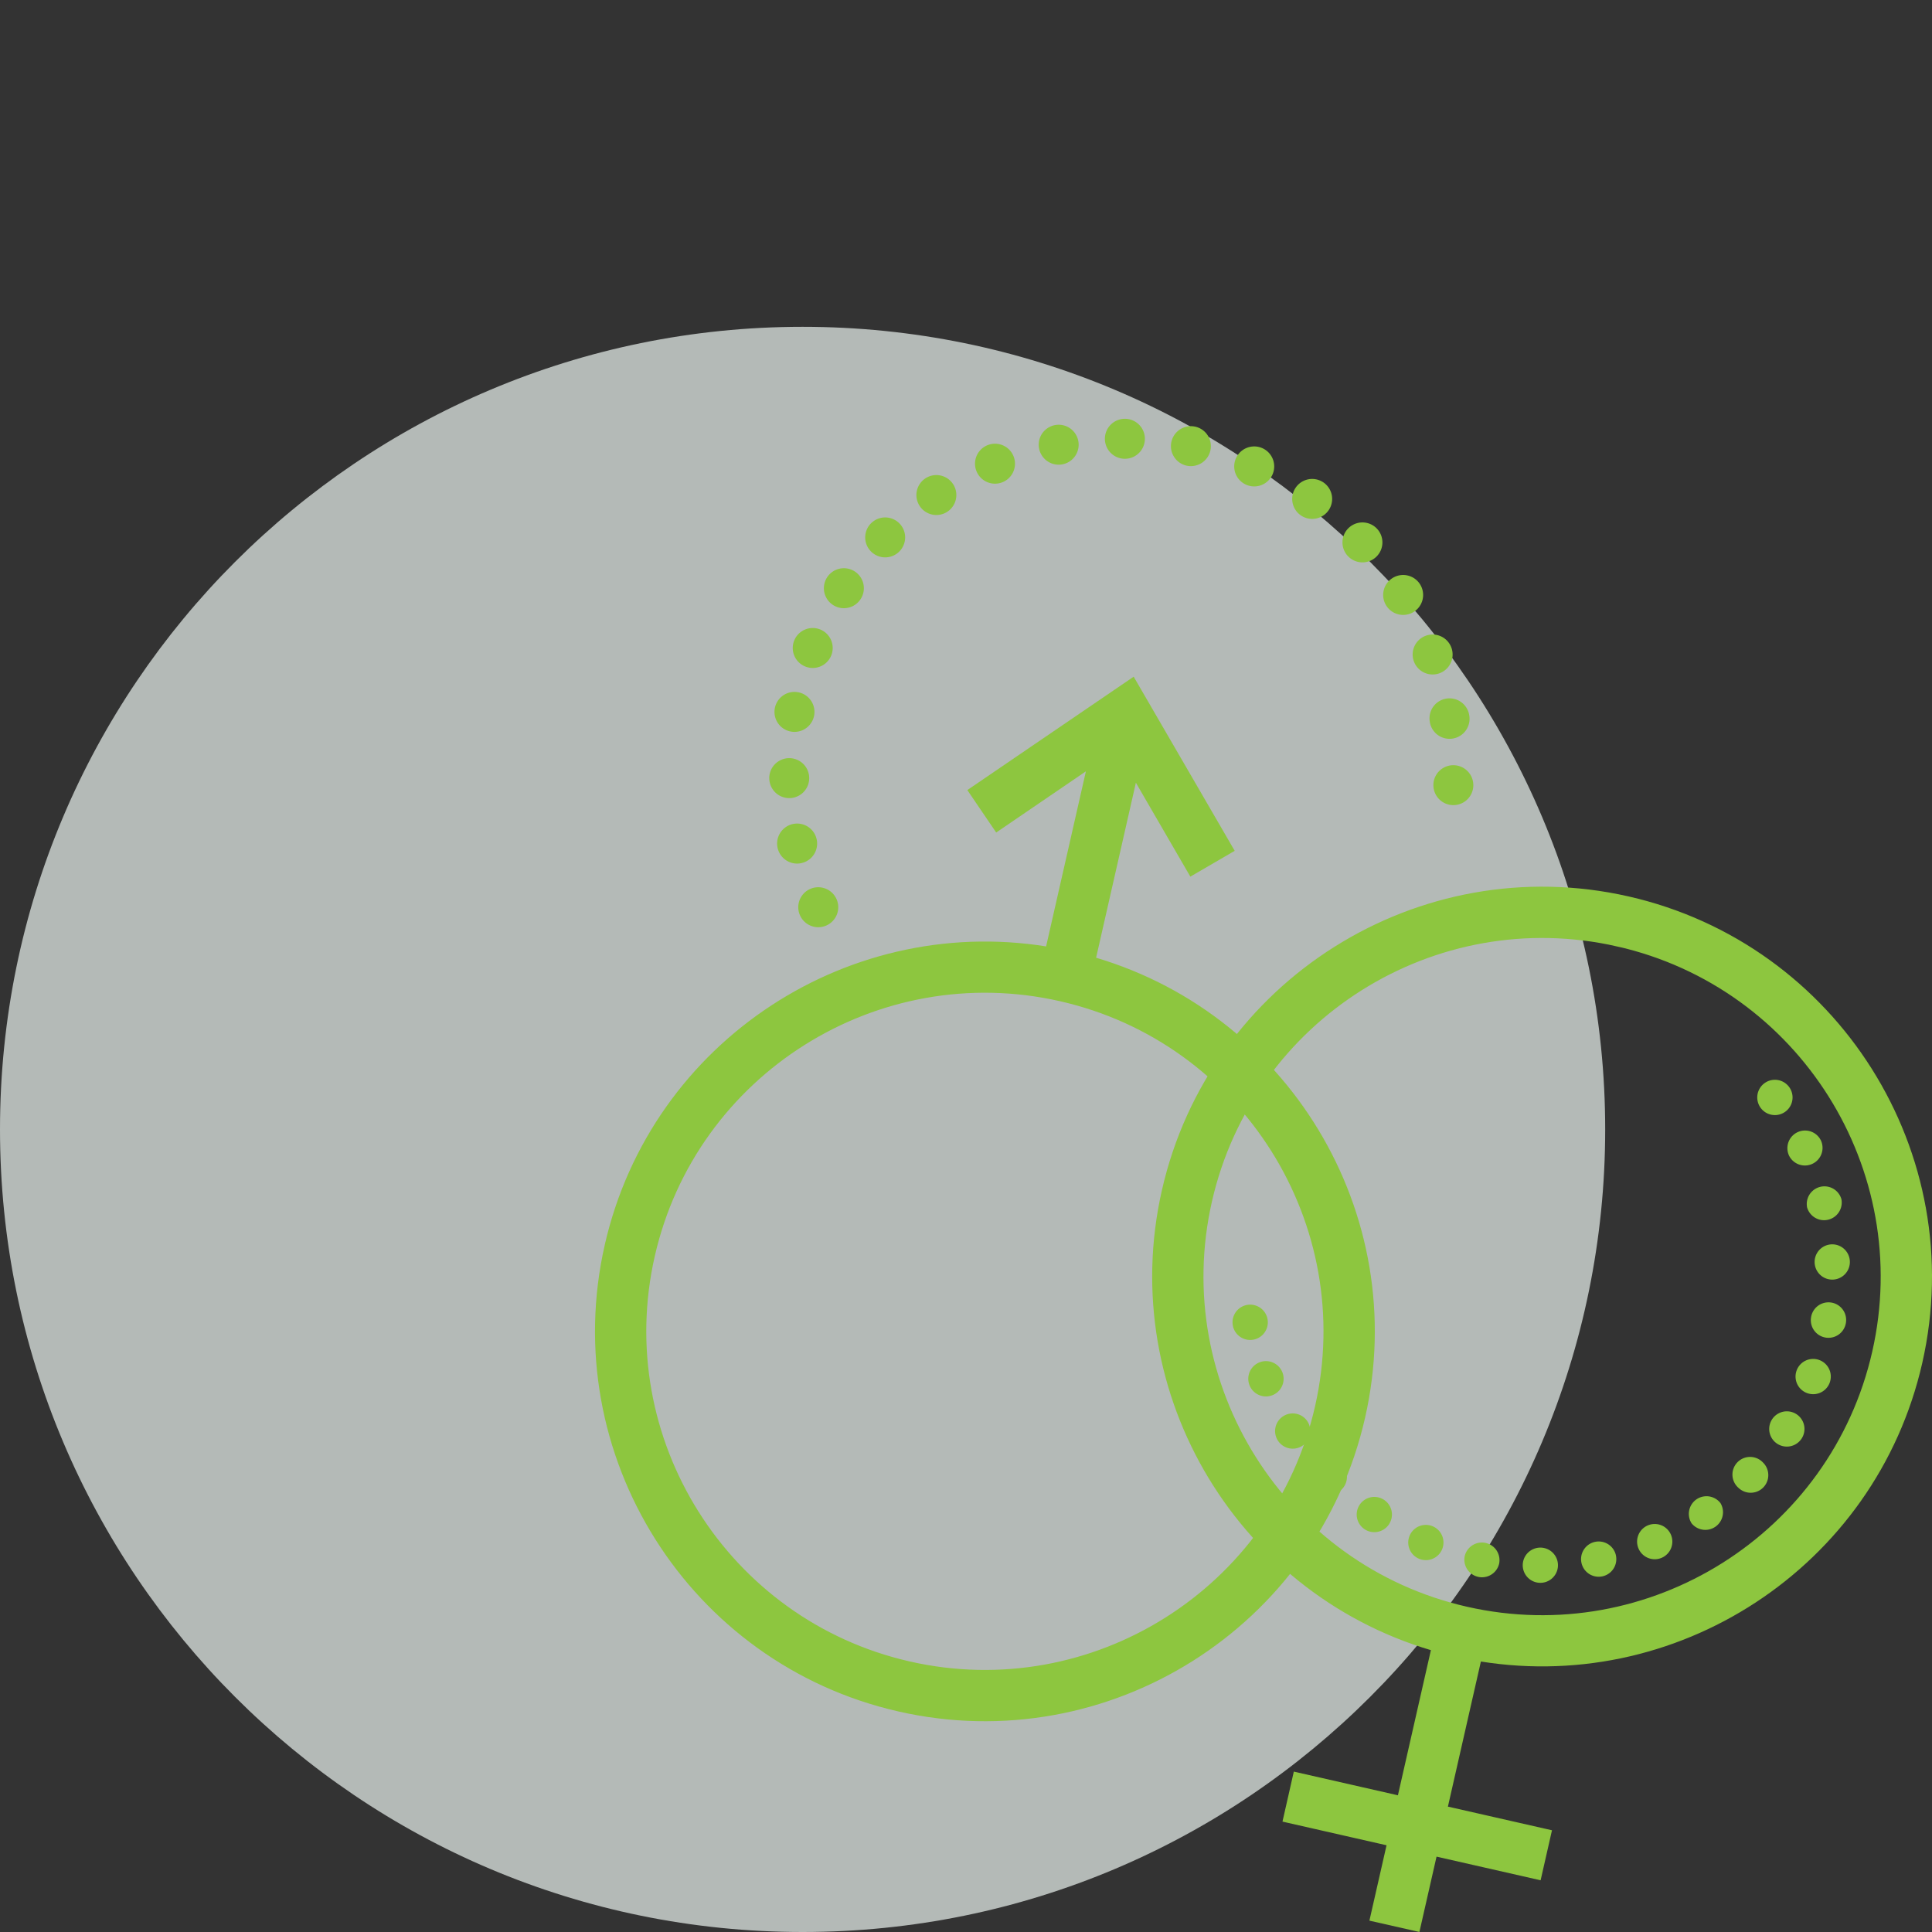
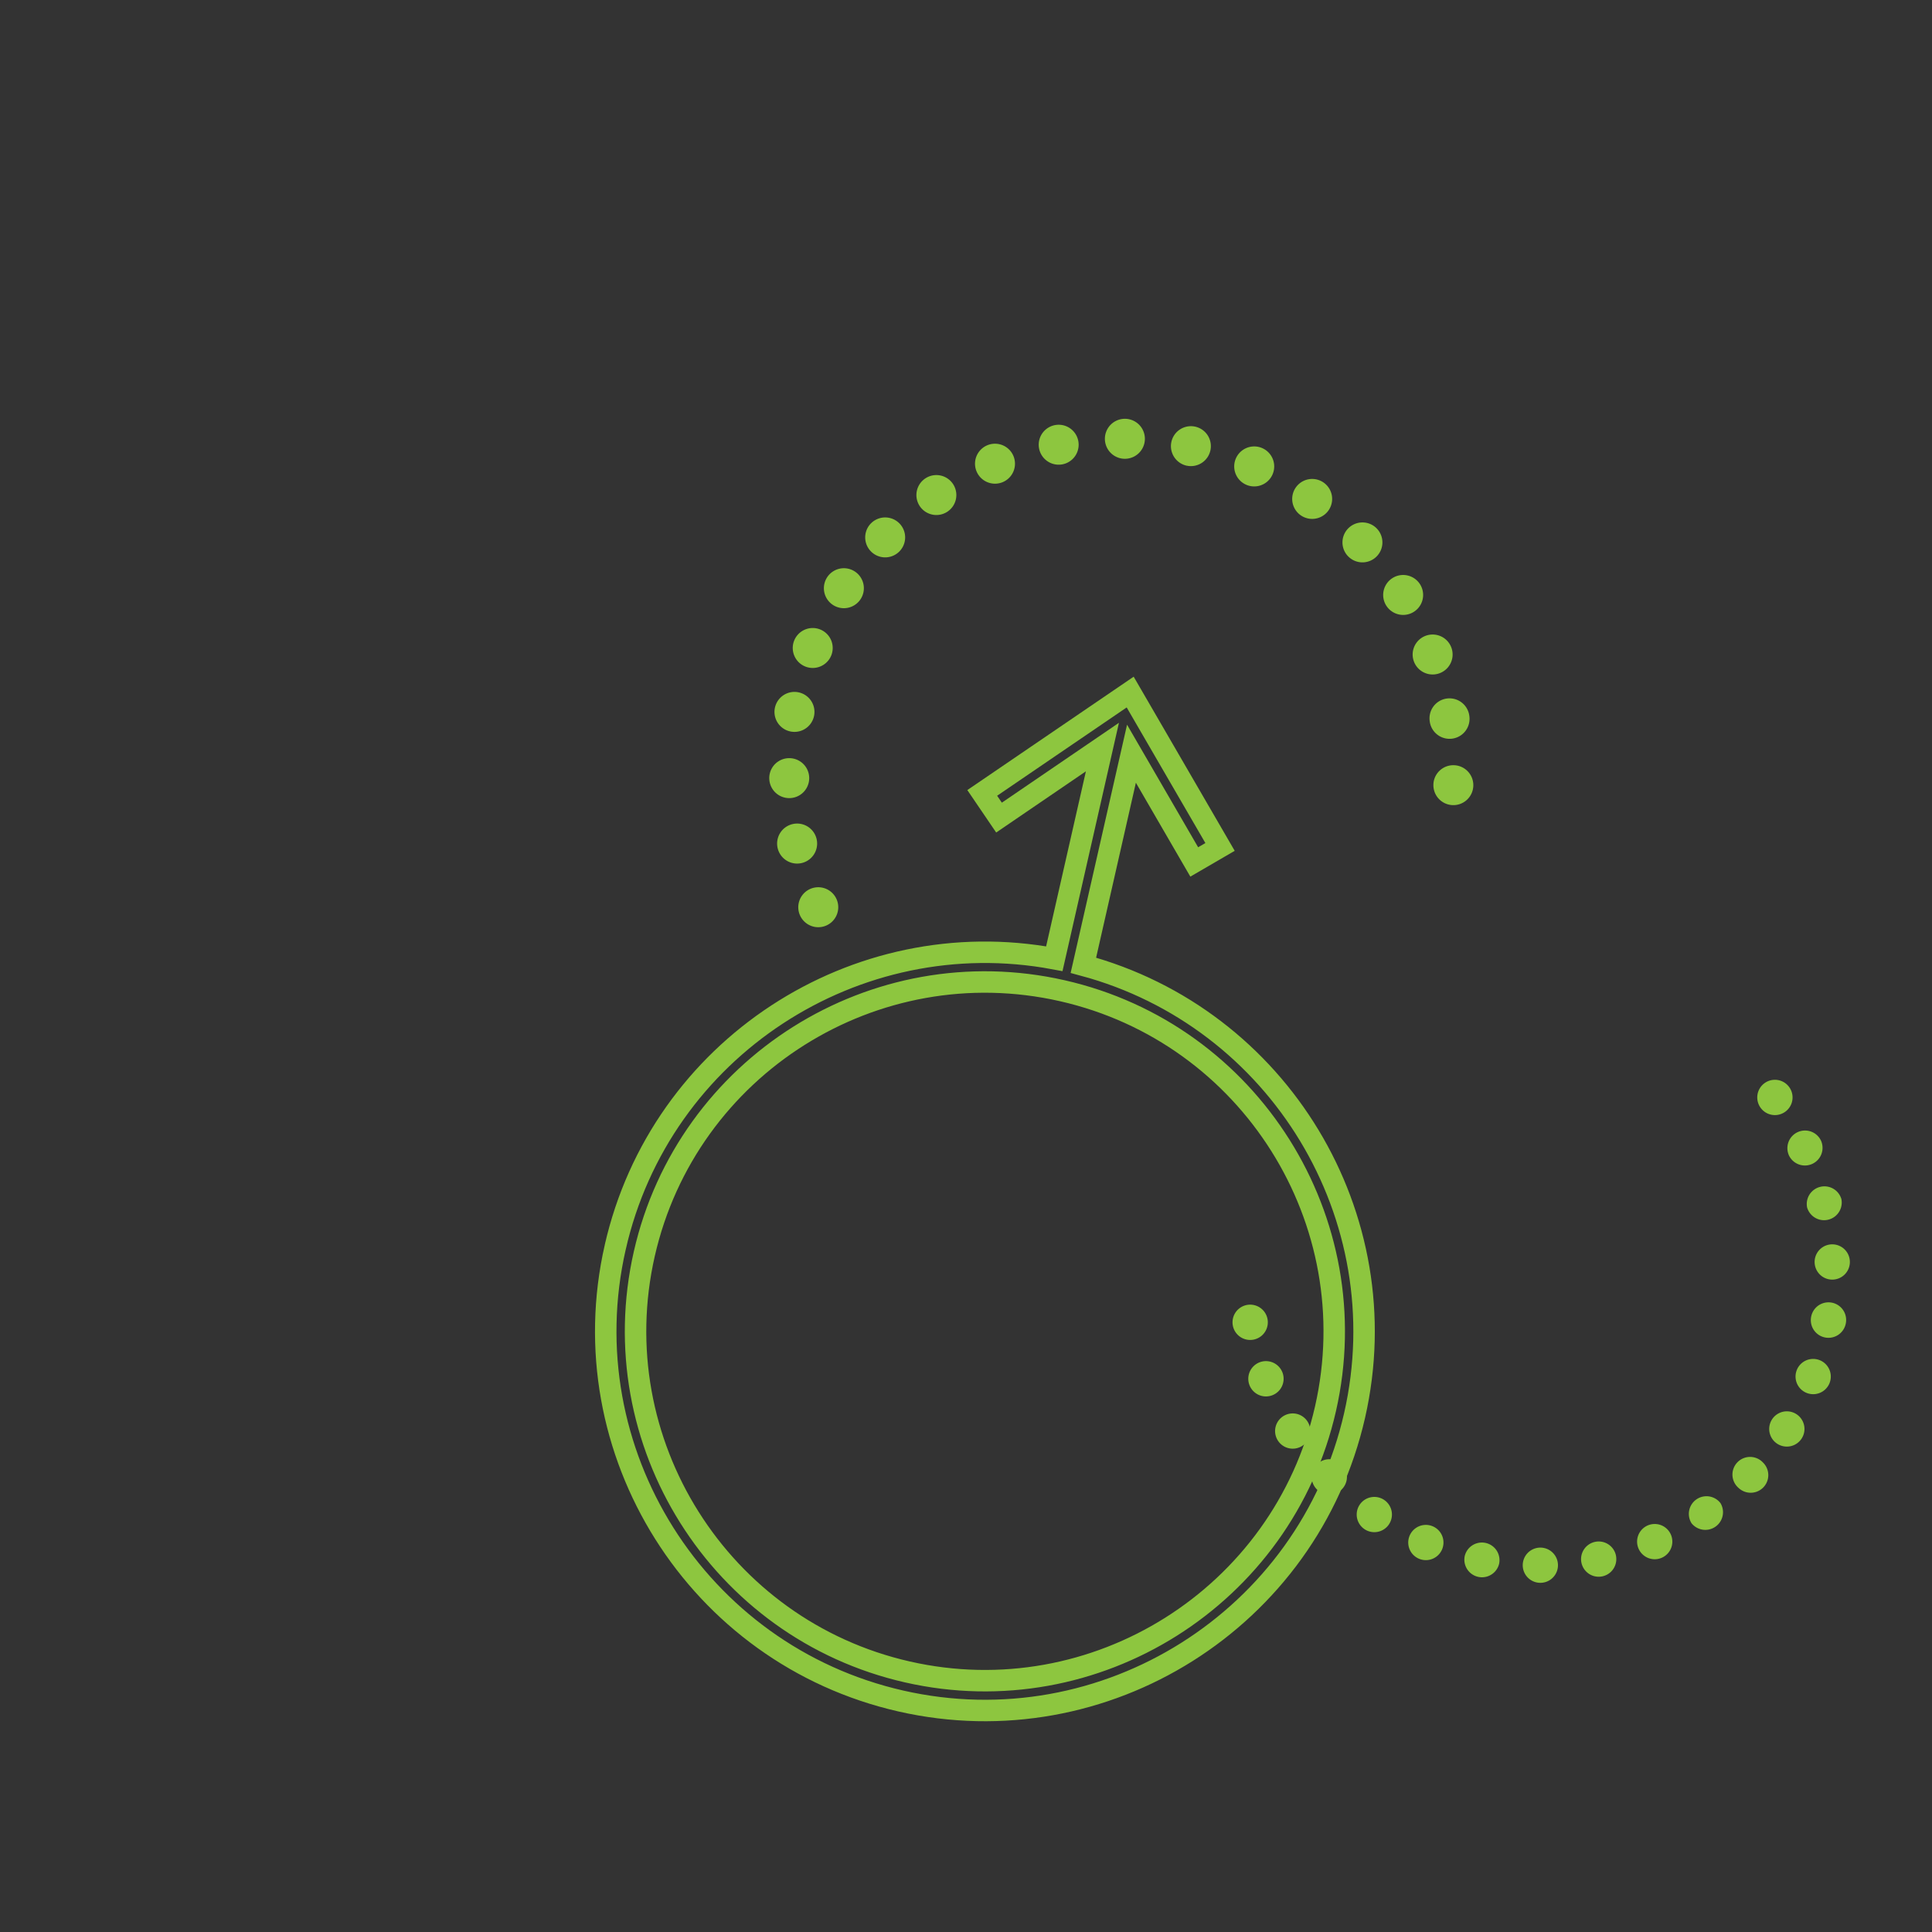
<svg xmlns="http://www.w3.org/2000/svg" width="120" height="120" viewBox="0 0 90 90">
  <rect x="0" y="0" width="90" height="90" fill="#333333" stroke="none" />
  <clipPath id="a">
-     <path transform="matrix(1 0 0 -1 0 90)" d="M0 0h90v90H0z" />
-   </clipPath>
+     </clipPath>
  <g opacity=".7" clip-path="url(#a)">
    <clipPath id="b">
      <path transform="matrix(1 0 0 -1 0 90)" d="M-1-1h76.777v76.776H-1z" />
    </clipPath>
    <g clip-path="url(#b)">
      <path d="M37.388 90c20.65 0 37.388-16.739 37.388-37.389 0-20.648-16.739-37.387-37.388-37.387C16.74 15.224 0 31.963 0 52.611 0 73.261 16.74 90 37.388 90" fill="#ebf3ef" />
    </g>
  </g>
  <clipPath id="c">
    <path transform="matrix(1 0 0 -1 0 90)" d="M0 0h90v90H0z" />
  </clipPath>
  <g clip-path="url(#c)">
    <path d="M37.268 42.642v.001a.931.931 0 1 1 1.7-.761.931.931 0 0 1-1.7.76m-1.038-3.115a.932.932 0 1 1 1.818-.408.932.932 0 0 1-1.818.408m-.395-3.259a.93.93 0 1 1 1.861-.039.93.93 0 0 1-1.86.04m.257-3.271a.931.931 0 1 1 1.833.33.931.931 0 0 1-1.833-.33m.902-3.155a.93.93 0 1 1 1.73.686.93.93 0 0 1-1.73-.687m1.513-2.912a.931.931 0 1 1 1.555 1.02.931.931 0 0 1-1.555-1.02m2.066-2.55a.93.93 0 1 1 1.322 1.309.93.93 0 0 1-1.322-1.31m2.274-.799a.93.93 0 1 1 1.544-1.038.93.93 0 0 1-1.544 1.038m2.642-1.625a.93.93 0 1 1 1.722-.708.93.93 0 0 1-1.722.708m2.914-1.064a.929.929 0 1 1 1.827-.349.93.93 0 1 1-1.827.35m3.066-.46a.93.93 0 1 1 1.863.017.93.93 0 0 1-1.863-.017m15.303 16.104a.929.929 0 0 1 .97-.889.93.93 0 1 1-.969.889M54.567 20.59a.93.93 0 1 1 .716 1.103v.001a.932.932 0 0 1-.716-1.105m12.04 13.041a.931.931 0 1 1 1.839-.288.931.931 0 0 1-1.84.288m-9.034-12.274a.931.931 0 1 1 1.708.744.931.931 0 0 1-1.708-.744m8.294 9.46a.93.93 0 1 1 1.743-.653.93.93 0 0 1-1.743.653m-5.502-8.108a.93.93 0 1 1 1.524 1.068.93.93 0 0 1-1.524-1.068m4.212 5.502a.93.93 0 1 1 1.577-.989.93.93 0 0 1-1.577.988m-1.748-3.617a.93.93 0 1 1 1.28 1.35.93.93 0 0 1-1.316-.036l-.035-.038a.93.93 0 0 1 .071-1.276M83.343 50.634a.822.822 0 1 1-1.322.978.822.822 0 0 1 1.322-.978m1.481 2.49a.822.822 0 1 1-1.49.695.822.822 0 0 1 1.49-.694m.956 2.736a.823.823 0 0 1-1.599.384.823.823 0 0 1 1.599-.384m.392 2.87a.821.821 0 1 1-1.64.059.821.821 0 0 1 1.64-.06m-.182 2.89a.822.822 0 1 1-1.622-.267.822.822 0 0 1 1.622.268m-.757 2.796a.821.821 0 1 1-1.536-.584.821.821 0 0 1 1.535.584m-1.3 2.589a.821.821 0 1 1-1.388-.879.821.821 0 0 1 1.388.879m-1.811 1.118a.82.82 0 1 1-1.136 1.186.822.822 0 1 1 1.136-1.186m-1.973 1.899a.823.823 0 0 1-1.35.935.822.822 0 0 1 1.35-.935m-2.311 1.466a.821.821 0 1 1-1.51.645.821.821 0 0 1 1.51-.645m-2.56.974a.821.821 0 1 1-1.608.333.821.821 0 0 1 1.609-.333m-16.23-11.006a.82.82 0 1 1-1.62.282.82.82 0 0 1 1.62-.282M72.576 72.91a.82.82 0 1 1-1.641.008.82.82 0 0 1 1.641-.008M59.74 63.93a.822.822 0 1 1-1.534.597.822.822 0 0 1 1.534-.596m10.102 8.883a.821.821 0 1 1-1.611-.319.821.821 0 0 1 1.61.319m-8.933-6.596a.823.823 0 0 1-.244 1.136.821.821 0 1 1 .245-1.136m6.27 5.956a.82.82 0 1 1-1.514-.635.82.82 0 0 1 1.514.635m-4.668-3.95a.821.821 0 1 1-1.174 1.15.821.821 0 0 1 1.174-1.15m2.19 2.79a.82.82 0 1 1-1.359-.922.82.82 0 0 1 1.358.922" fill="#8dc63f" />
-     <path d="M28.659 58.104C26.5 67.6 32.469 77.082 41.966 79.24c9.497 2.16 18.979-3.81 21.137-13.307 2.107-9.269-3.532-18.52-12.635-20.966l2.24-9.856 2.924 5.042 1.202-.699-4.186-7.215-6.892 4.698.782 1.15 4.817-3.286-2.241 9.86c-9.264-1.73-18.348 4.174-20.455 13.443m1.354.308c1.989-8.749 10.725-14.25 19.474-12.26 8.75 1.987 14.25 10.724 12.26 19.473-1.987 8.75-10.723 14.25-19.473 12.261-8.75-1.989-14.25-10.725-12.261-19.474" fill="#8dc63f" />
    <path stroke-miterlimit="10" fill="none" stroke="#8dc63f" d="M28.659 58.104C26.5 67.6 32.469 77.082 41.966 79.24c9.497 2.16 18.979-3.81 21.137-13.307 2.107-9.269-3.532-18.52-12.635-20.966l2.24-9.856 2.924 5.042 1.202-.699-4.186-7.215-6.892 4.698.782 1.15 4.817-3.286-2.241 9.86c-9.264-1.73-18.348 4.174-20.455 13.443zm1.354.308c1.989-8.749 10.725-14.25 19.474-12.26 8.75 1.987 14.25 10.724 12.26 19.473-1.987 8.75-10.723 14.25-19.473 12.261-8.75-1.989-14.25-10.725-12.261-19.474z" />
-     <path d="m67.249 76.52-1.752 7.71-4.849-1.103-.307 1.354 4.848 1.102-.798 3.511 1.354.307.798-3.51 4.848 1.102.308-1.355-4.848-1.102 1.752-7.709c9.265 1.73 18.349-4.175 20.456-13.445 2.158-9.496-3.812-18.978-13.308-21.136-9.496-2.158-18.978 3.811-21.137 13.308-2.106 9.27 3.533 18.52 12.635 20.965M75.443 43.6c8.75 1.99 14.25 10.725 12.261 19.475-1.988 8.75-10.724 14.25-19.474 12.261-8.749-1.989-14.25-10.725-12.261-19.475 1.989-8.749 10.725-14.249 19.474-12.26" fill="#8dc63f" />
-     <path stroke-miterlimit="10" fill="none" stroke="#8dc63f" d="m67.249 76.52-1.752 7.71-4.849-1.103-.307 1.354 4.848 1.102-.798 3.511 1.354.307.798-3.51 4.848 1.102.308-1.355-4.848-1.102 1.752-7.709c9.265 1.73 18.349-4.175 20.456-13.445 2.158-9.496-3.812-18.978-13.308-21.136-9.496-2.158-18.978 3.811-21.137 13.308-2.106 9.27 3.533 18.52 12.635 20.965zm8.194-32.92c8.75 1.99 14.25 10.725 12.261 19.475-1.988 8.75-10.724 14.25-19.474 12.261-8.749-1.989-14.25-10.725-12.261-19.475 1.989-8.749 10.725-14.249 19.474-12.26z" />
  </g>
</svg>